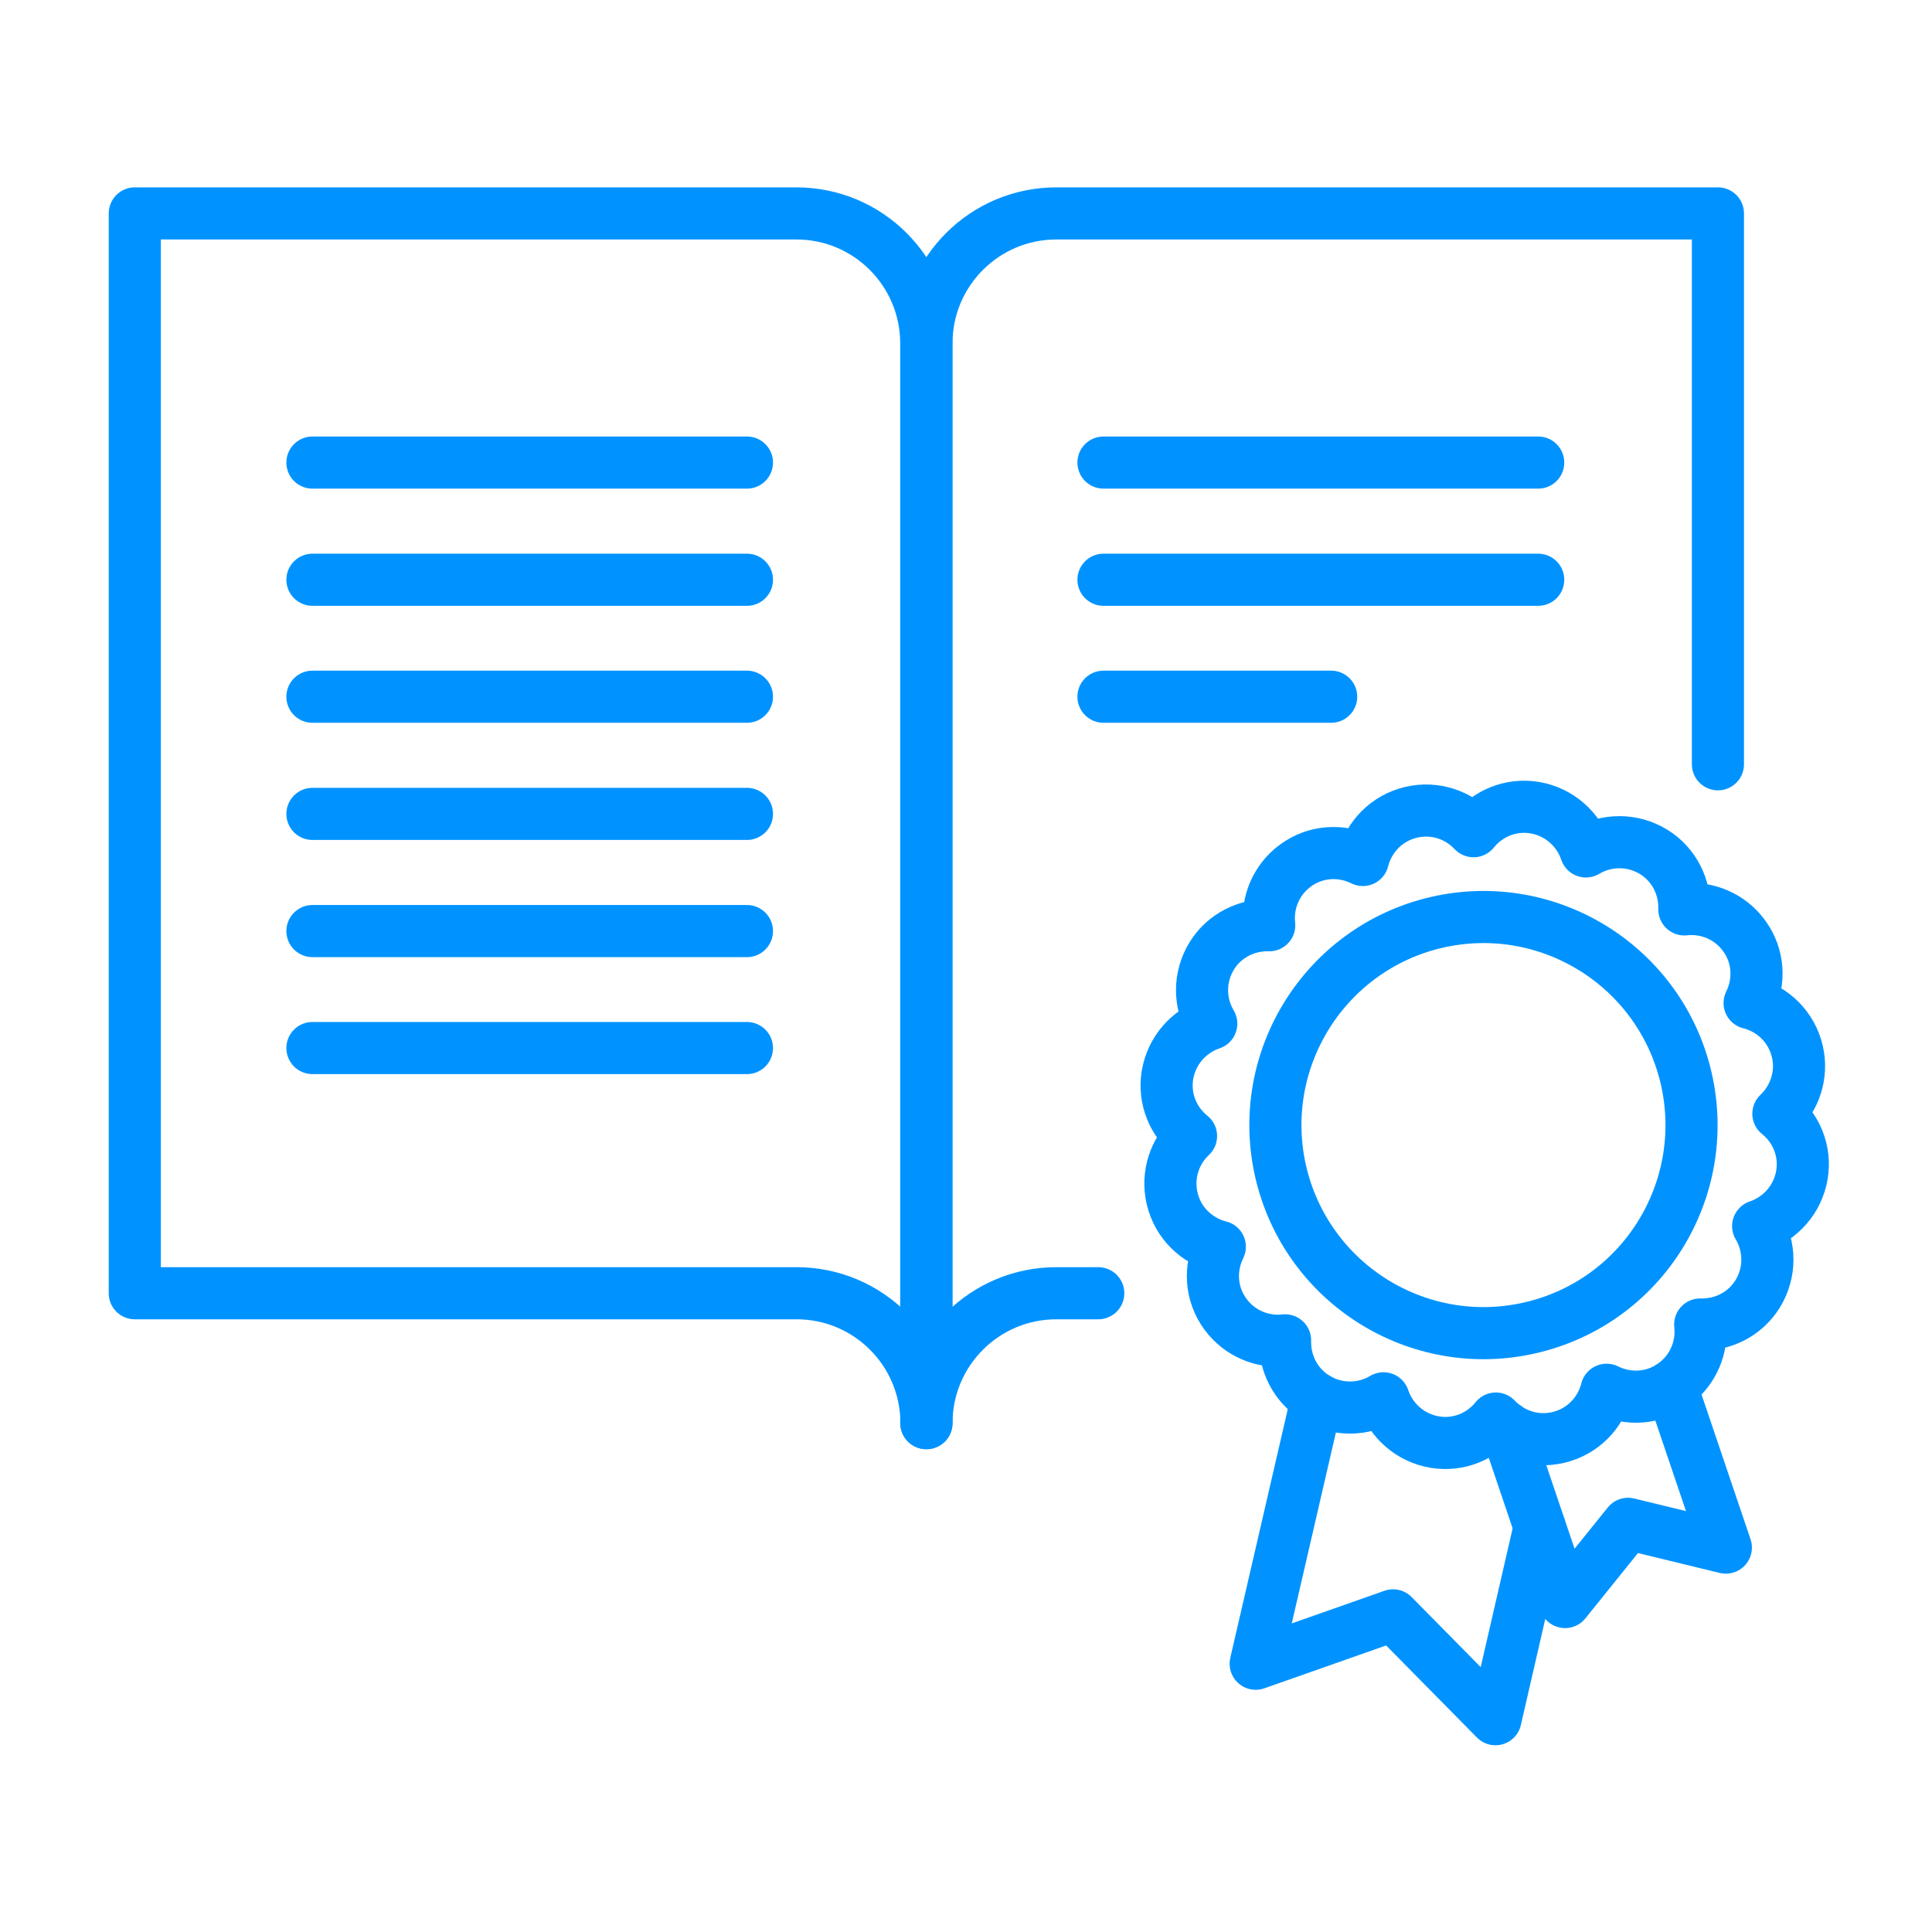
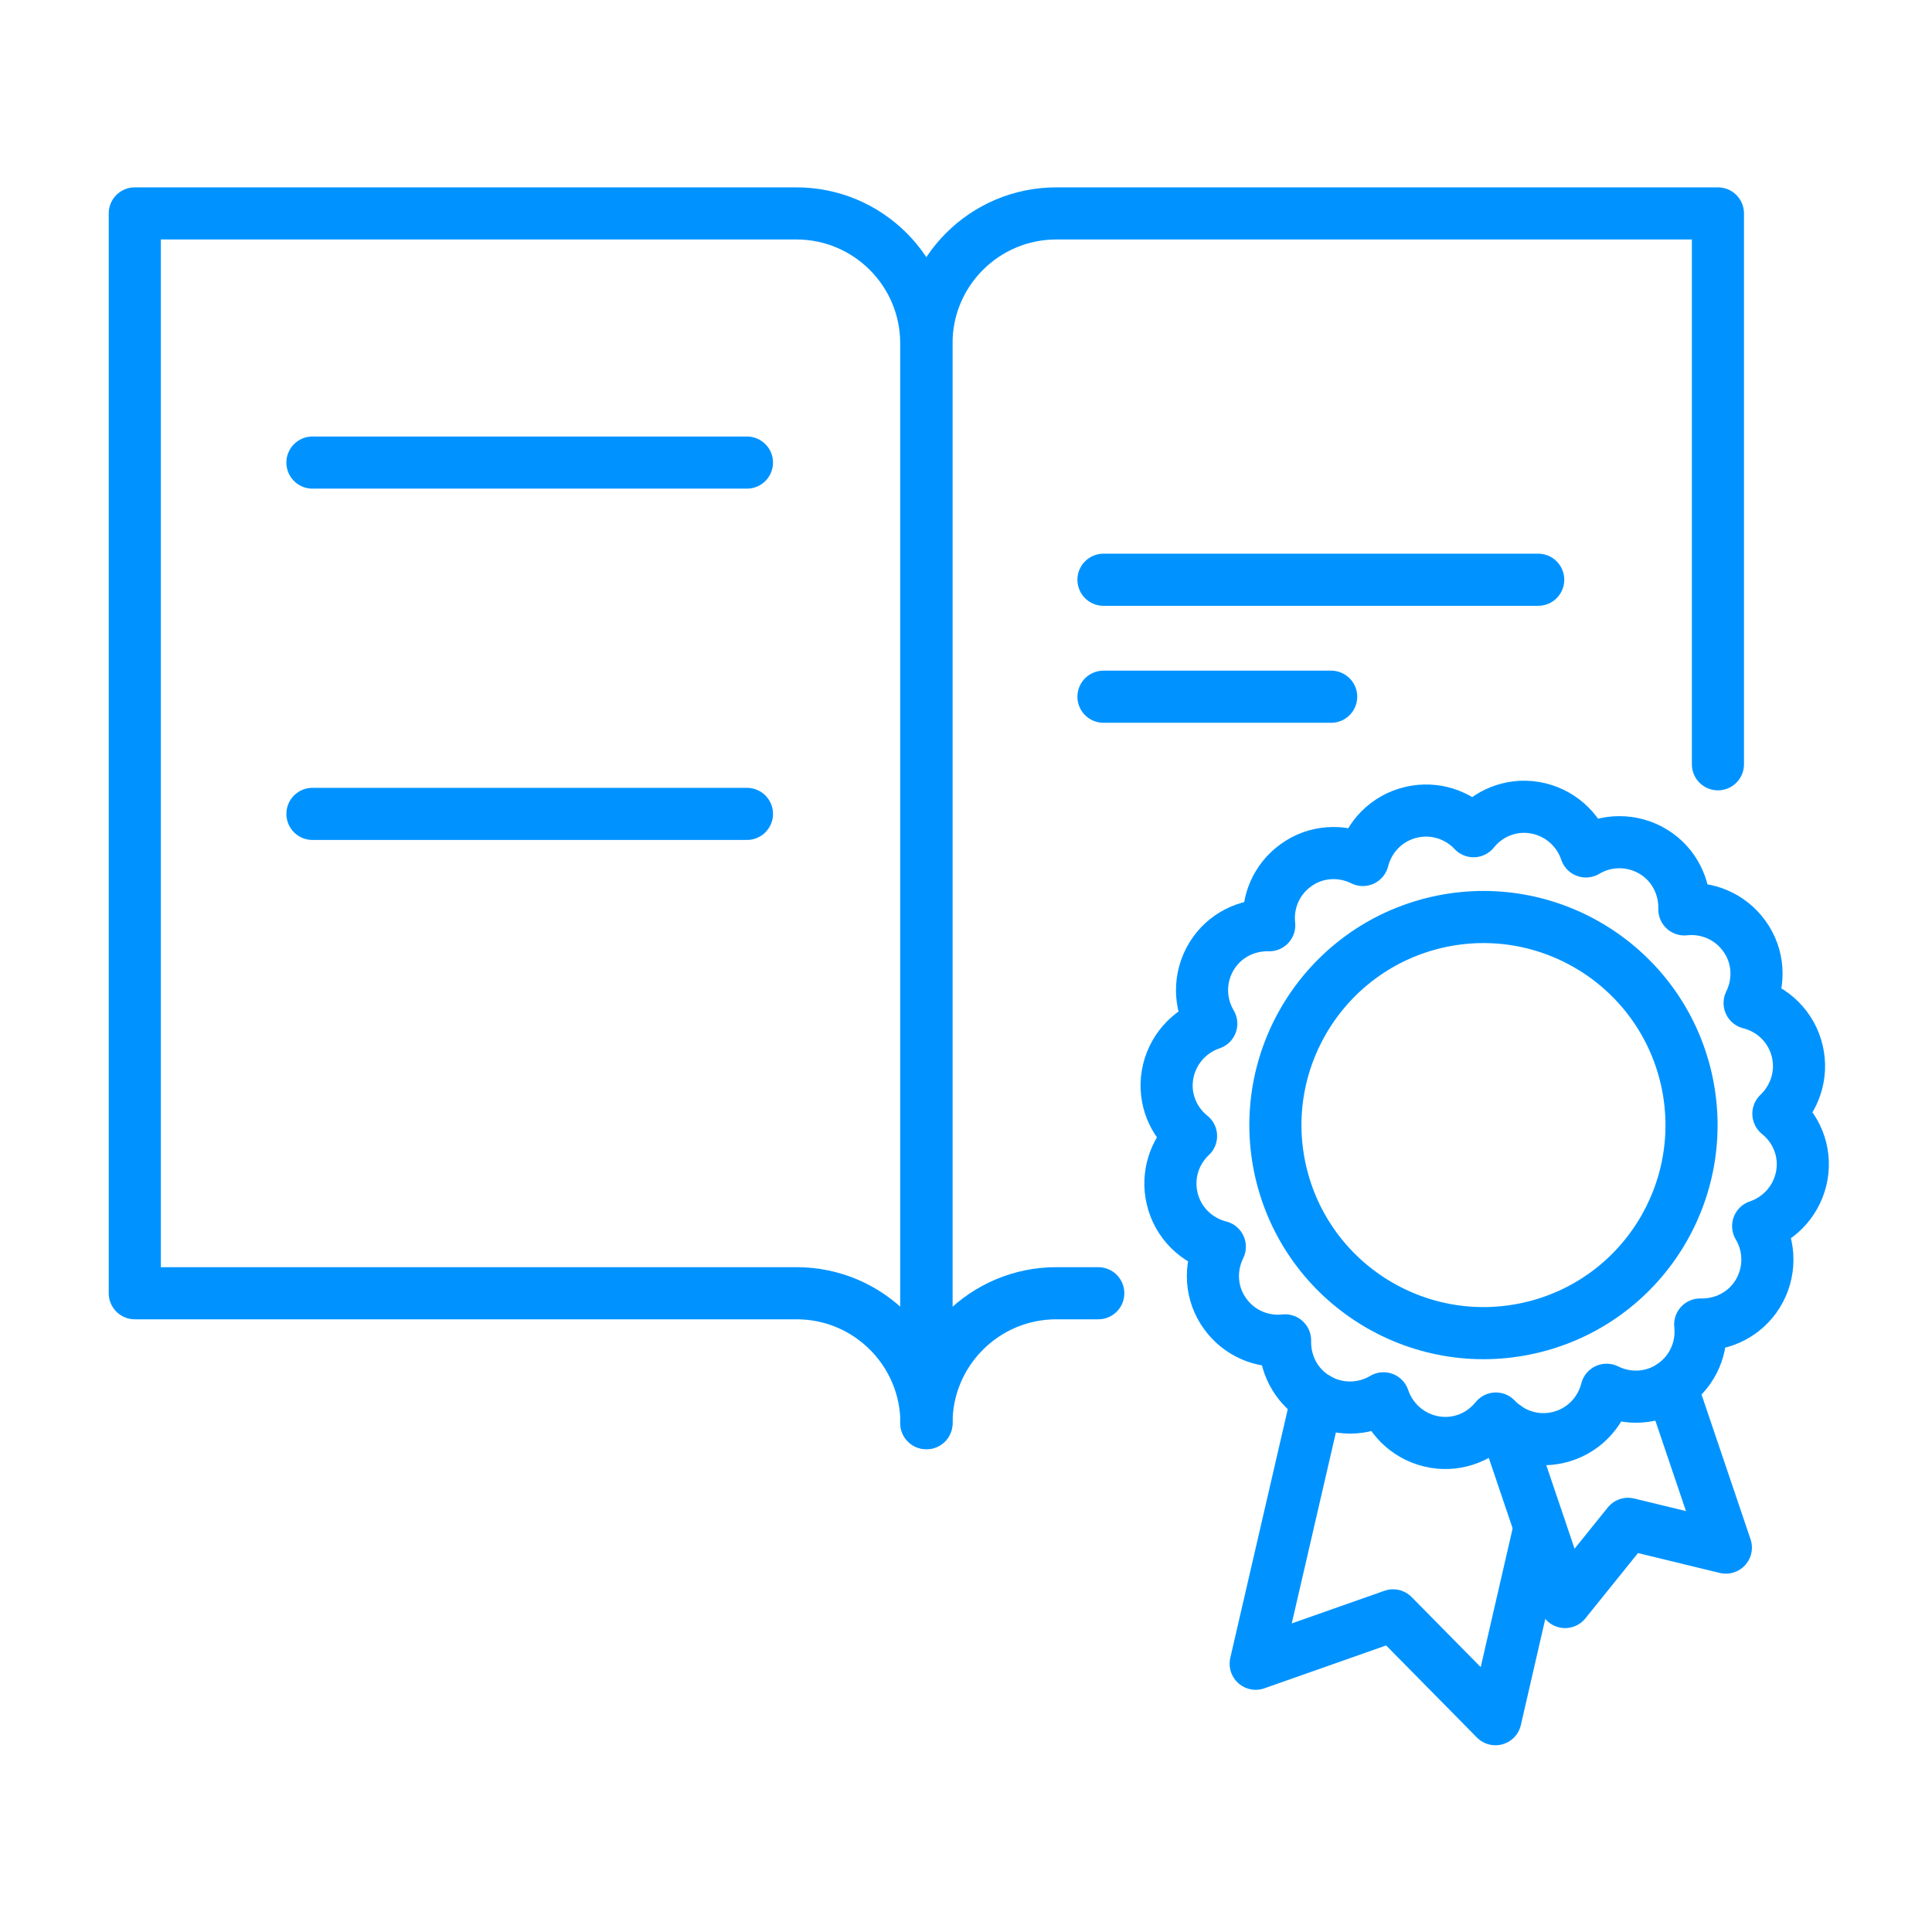
<svg xmlns="http://www.w3.org/2000/svg" width="344" height="344" viewBox="0 0 344 344" fill="none">
  <path d="M164.96 253.394C164.96 240.623 154.602 230.266 141.832 230.266H24V220.762V38H141.795C154.565 38 164.923 48.358 164.923 61.128V220.762V253.394H164.96Z" stroke="#0093FF" stroke-width="9.281" stroke-miterlimit="10" stroke-linecap="round" stroke-linejoin="round" />
  <path d="M305.883 136.082V38H188.088C175.318 38 164.96 48.358 164.96 61.128V220.762V253.394C164.96 240.623 175.318 230.266 188.088 230.266H195.55" stroke="#0093FF" stroke-width="9.281" stroke-miterlimit="10" stroke-linecap="round" stroke-linejoin="round" />
  <path d="M132.996 82.363H55.63" stroke="#0093FF" stroke-width="9.281" stroke-miterlimit="10" stroke-linecap="round" stroke-linejoin="round" />
-   <path d="M132.996 103.227H55.63" stroke="#0093FF" stroke-width="9.281" stroke-miterlimit="10" stroke-linecap="round" stroke-linejoin="round" />
-   <path d="M132.996 124.054H55.63" stroke="#0093FF" stroke-width="9.281" stroke-miterlimit="10" stroke-linecap="round" stroke-linejoin="round" />
-   <path d="M273.882 82.363H196.478" stroke="#0093FF" stroke-width="9.281" stroke-miterlimit="10" stroke-linecap="round" stroke-linejoin="round" />
  <path d="M273.882 103.227H196.478" stroke="#0093FF" stroke-width="9.281" stroke-miterlimit="10" stroke-linecap="round" stroke-linejoin="round" />
  <path d="M237.018 124.054H196.478" stroke="#0093FF" stroke-width="9.281" stroke-miterlimit="10" stroke-linecap="round" stroke-linejoin="round" />
  <path d="M132.996 144.917H55.63" stroke="#0093FF" stroke-width="9.281" stroke-miterlimit="10" stroke-linecap="round" stroke-linejoin="round" />
-   <path d="M132.996 165.781H55.63" stroke="#0093FF" stroke-width="9.281" stroke-miterlimit="10" stroke-linecap="round" stroke-linejoin="round" />
-   <path d="M132.996 186.608H55.63" stroke="#0093FF" stroke-width="9.281" stroke-miterlimit="10" stroke-linecap="round" stroke-linejoin="round" />
  <path d="M234.494 249.013L223.579 296.235L248.044 287.622L266.272 306.11L274.142 271.919" stroke="#0093FF" stroke-width="9.281" stroke-miterlimit="10" stroke-linecap="round" stroke-linejoin="round" />
  <path d="M320.027 187.239C319.025 182.858 315.647 179.628 311.526 178.589C313.382 174.839 313.196 170.236 310.56 166.635C308.036 163.145 303.915 161.475 299.906 161.92C300.017 157.948 298.124 153.975 294.486 151.711C290.662 149.335 285.984 149.446 282.383 151.6C281.047 147.627 277.631 144.546 273.251 143.804C268.982 143.098 264.898 144.843 262.373 147.999C259.663 145.103 255.506 143.655 251.31 144.62C246.93 145.623 243.7 149.001 242.661 153.122C238.911 151.265 234.308 151.451 230.707 154.087C227.217 156.611 225.546 160.732 225.992 164.741C222.02 164.63 218.047 166.523 215.783 170.162C213.407 173.985 213.518 178.663 215.671 182.264C211.699 183.601 208.618 187.016 207.875 191.397C207.17 195.666 208.915 199.749 212.07 202.274C209.175 204.984 207.727 209.142 208.692 213.337C209.694 217.718 213.073 220.947 217.193 221.987C215.337 225.736 215.523 230.34 218.159 233.941C220.683 237.43 224.804 239.101 228.813 238.656C228.702 242.628 230.595 246.6 234.233 248.865C238.057 251.241 242.735 251.129 246.336 248.976C247.672 252.948 251.088 256.03 255.468 256.772C259.738 257.477 263.821 255.733 266.346 252.577C269.093 255.473 273.214 256.921 277.409 255.955C281.789 254.953 285.019 251.575 286.059 247.454C289.808 249.31 294.411 249.125 298.013 246.489C301.502 243.964 303.173 239.844 302.727 235.834C306.7 235.945 310.672 234.052 312.936 230.414C315.312 226.59 315.201 221.913 313.048 218.312C317.02 216.975 320.101 213.56 320.844 209.179C321.549 204.91 319.804 200.826 316.649 198.302C319.544 195.554 320.992 191.397 320.027 187.239Z" stroke="#0093FF" stroke-width="9.281" stroke-miterlimit="10" stroke-linecap="round" stroke-linejoin="round" />
  <path d="M268.128 254.099L278.671 285.246L289.883 271.325L307.294 275.557L297.567 246.823" stroke="#0093FF" stroke-width="9.281" stroke-miterlimit="10" stroke-linecap="round" stroke-linejoin="round" />
  <path d="M272.434 236.428C252.498 240.994 232.637 228.558 228.033 208.622C223.467 188.687 235.904 168.825 255.84 164.222C275.775 159.656 295.636 172.092 300.24 192.028C304.806 212.001 292.37 231.862 272.434 236.428Z" stroke="#0093FF" stroke-width="9.281" stroke-miterlimit="10" stroke-linecap="round" stroke-linejoin="round" />
</svg>